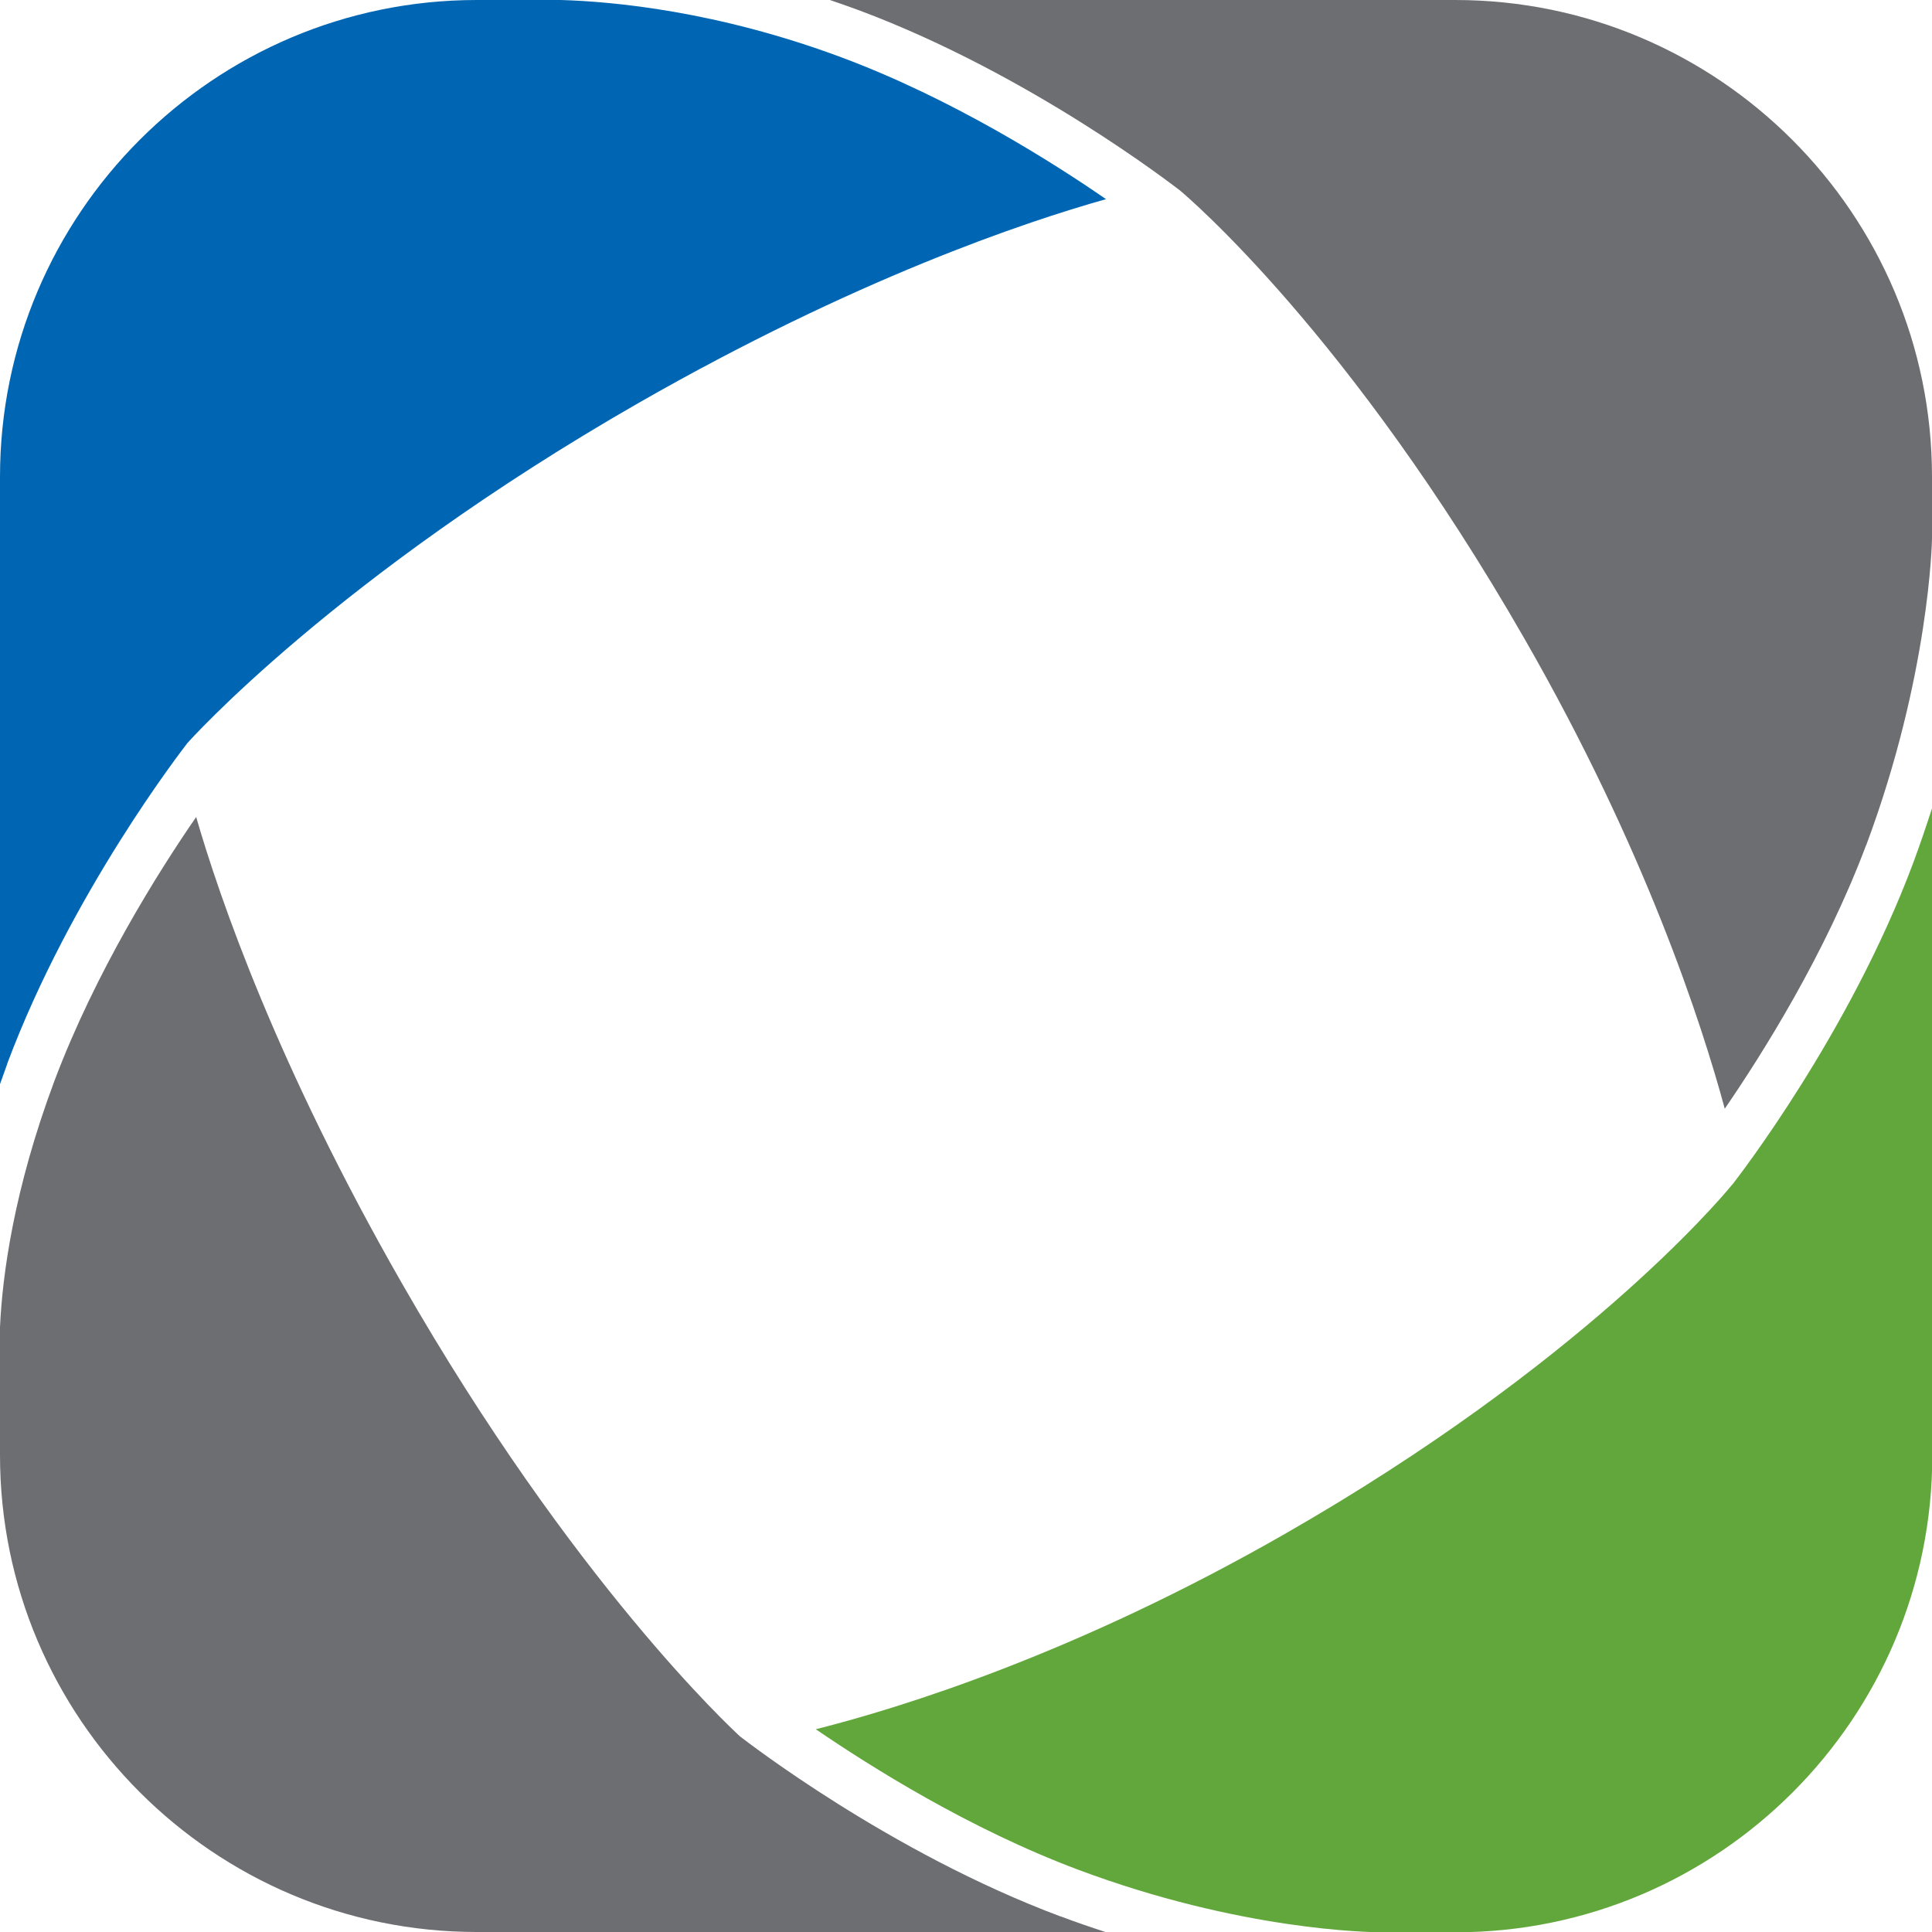
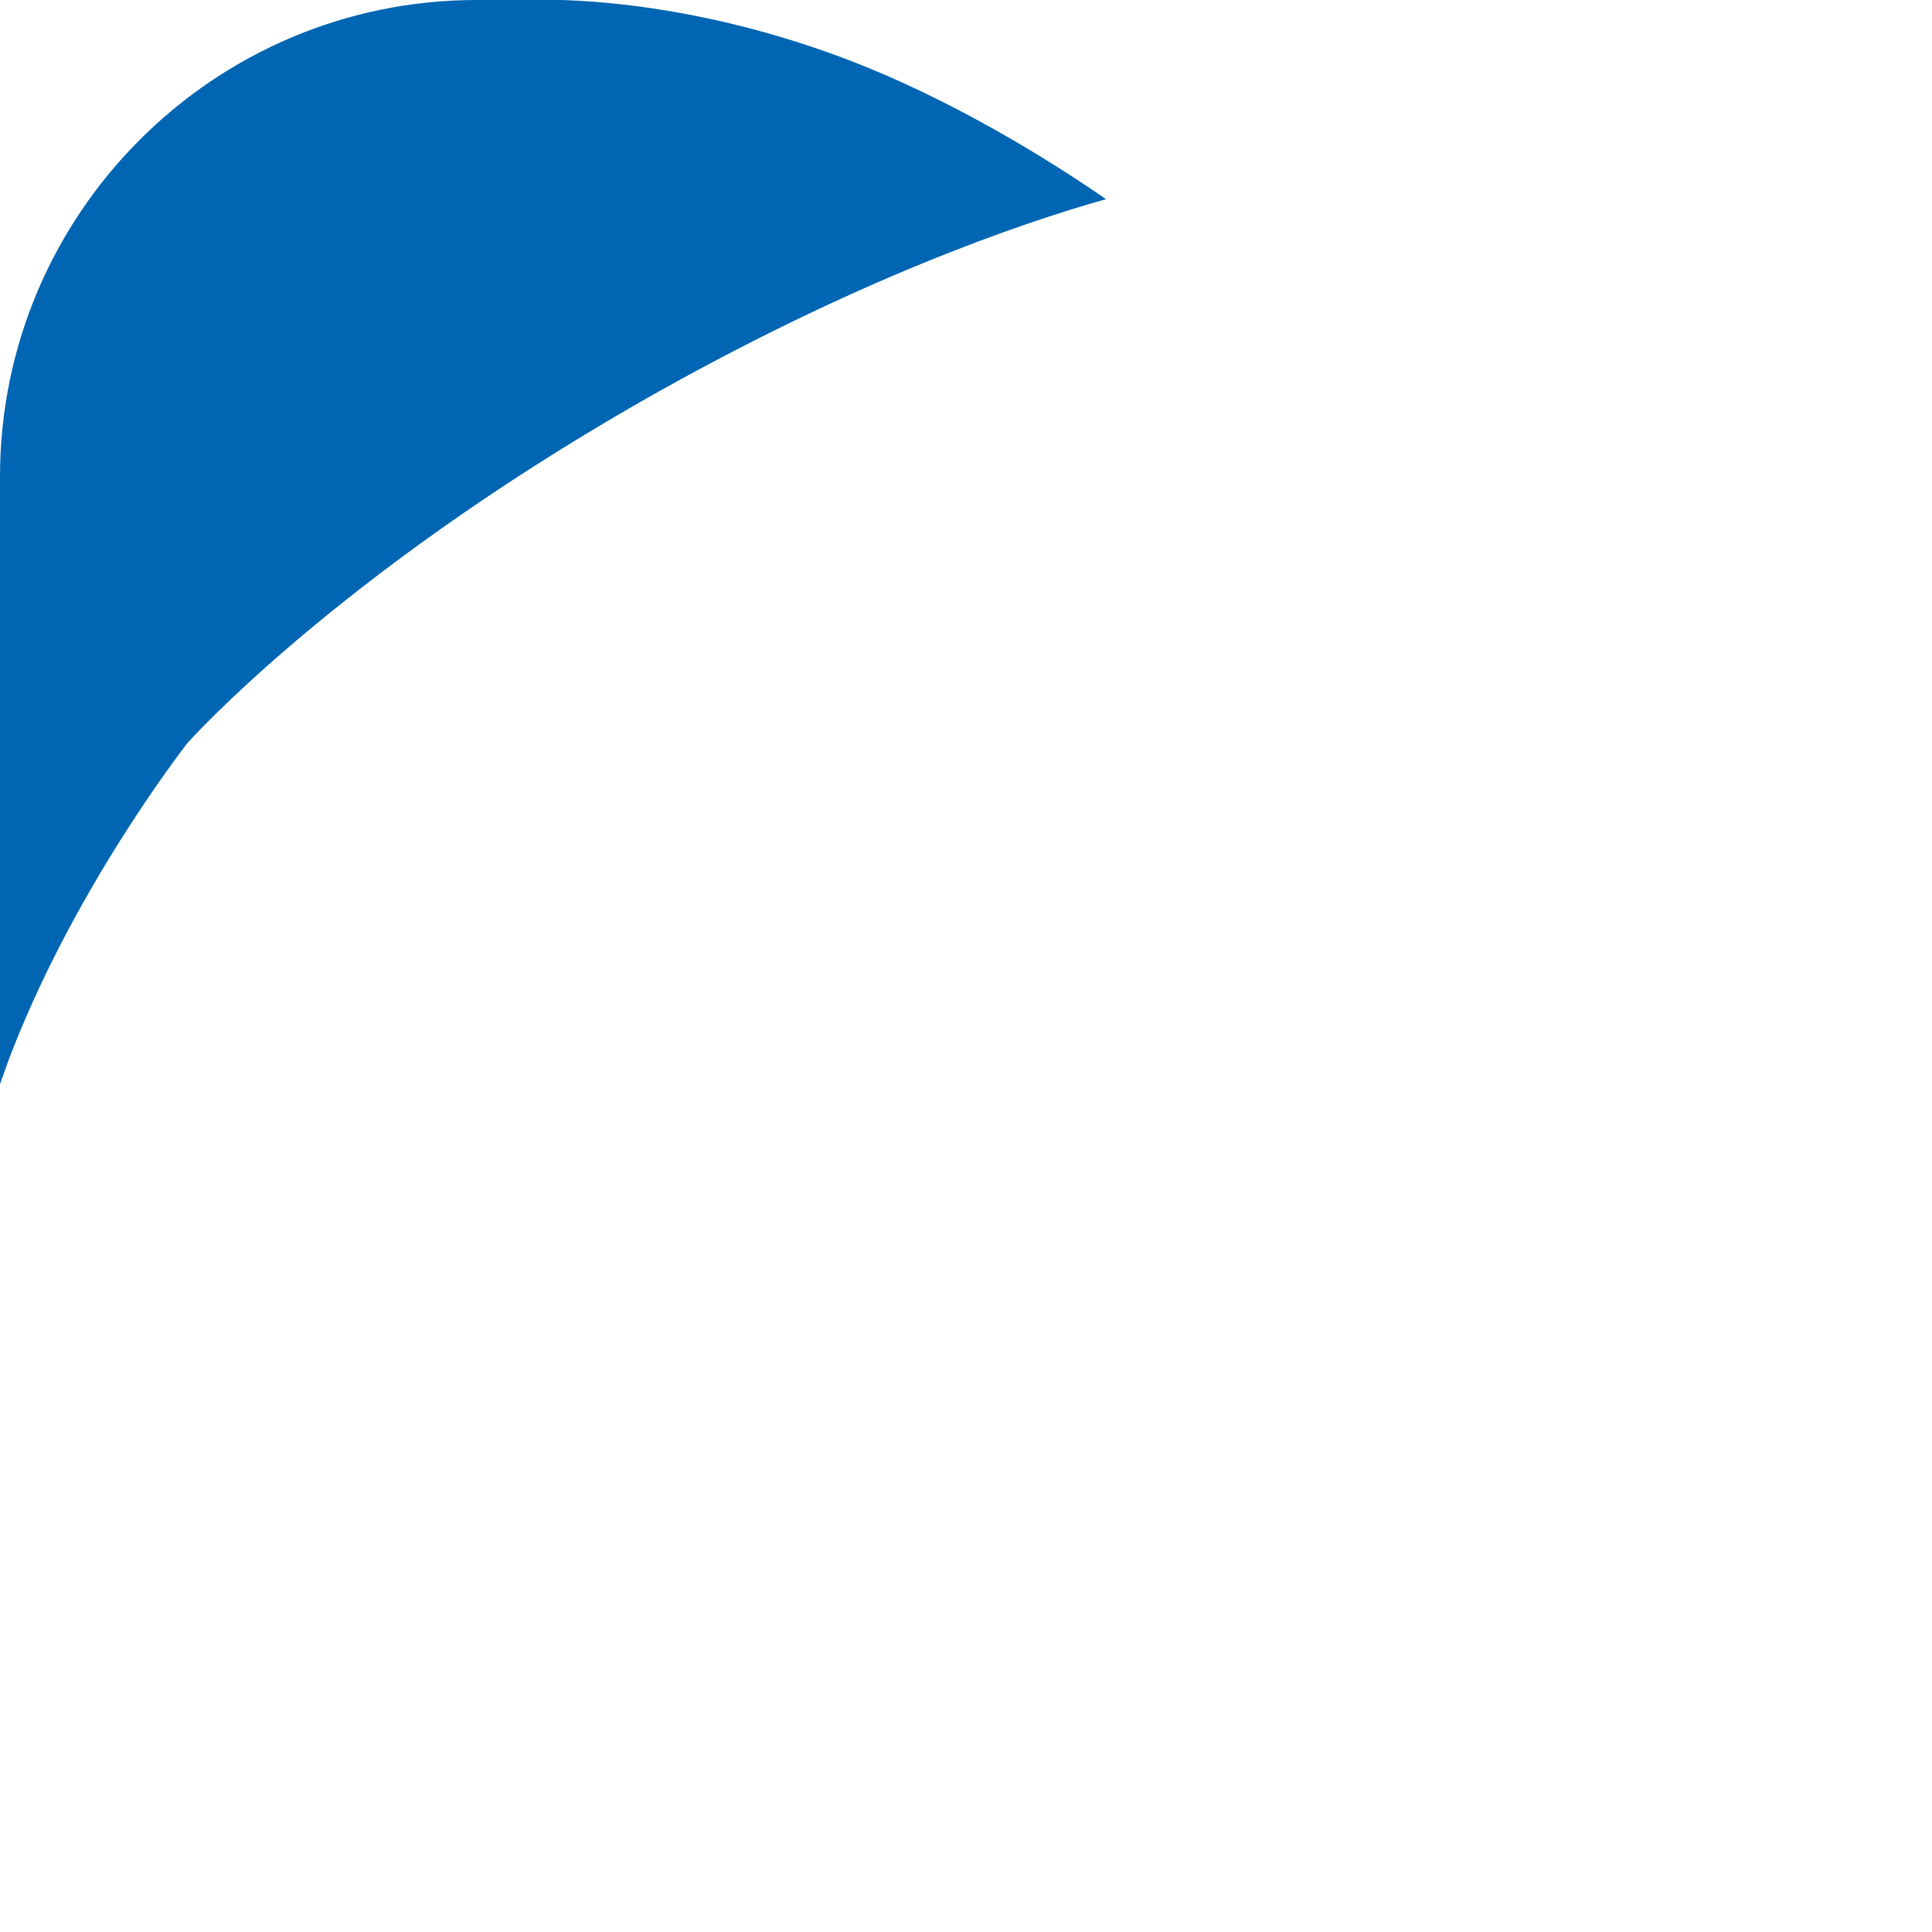
<svg xmlns="http://www.w3.org/2000/svg" id="a" viewBox="0 0 64.51 64.51">
  <defs>
    <style>.b{fill:#6d6e71;}.b,.c,.d{stroke-width:0px;}.c{fill:#0066b3;}.d{fill:#62a73b;}</style>
  </defs>
-   <path class="b" d="M62.31,28.23c2.12-5.67,2.2-10.2,2.2-10.24v-2.07c0-8.78-7.14-15.92-15.92-15.92h-20.88c.33.11.66.23.99.35,5.72,2.14,10.5,5.86,10.7,6.01.25.21,5.68,4.81,11.51,14.98,4.04,7.04,5.92,12.87,6.68,15.68,1.25-1.82,3.35-5.15,4.72-8.8Z" />
-   <path class="b" d="M35.41,63.99c-5.72-2.14-10.5-5.86-10.7-6.01-.27-.25-5.58-5.16-11.29-15.13-4.16-7.26-6.09-12.87-6.87-15.57-1.25,1.81-3.36,5.16-4.74,8.83C.46,39.73.08,42.57,0,44.31v4.28c0,8.78,7.14,15.92,15.92,15.92h20.99c-.49-.16-.99-.33-1.49-.52Z" />
  <path class="c" d="M.24,35.52c2.14-5.72,5.86-10.5,6.01-10.7.06-.07,4.98-5.58,15.08-11.37,7.2-4.12,12.86-6.03,15.6-6.8-1.81-1.25-5.15-3.36-8.82-4.73C23.93.36,20.44.05,18.73,0h-2.81C7.14,0,0,7.14,0,15.92v1.62s0,.12,0,.27v18.39c.08-.22.16-.44.24-.67Z" />
-   <path class="d" d="M64.51,26.99c-.19.59-.4,1.21-.63,1.83-2.14,5.72-5.86,10.5-6.01,10.7l-.07.08c-.45.55-5.1,6-14.85,11.59-7.02,4.03-12.86,5.83-15.71,6.55,1.83,1.25,5.13,3.33,8.76,4.69,5.39,2.02,9.69,2.09,10.17,2.09h2.43c8.78,0,15.92-7.14,15.92-15.92v-21.61Z" />
</svg>